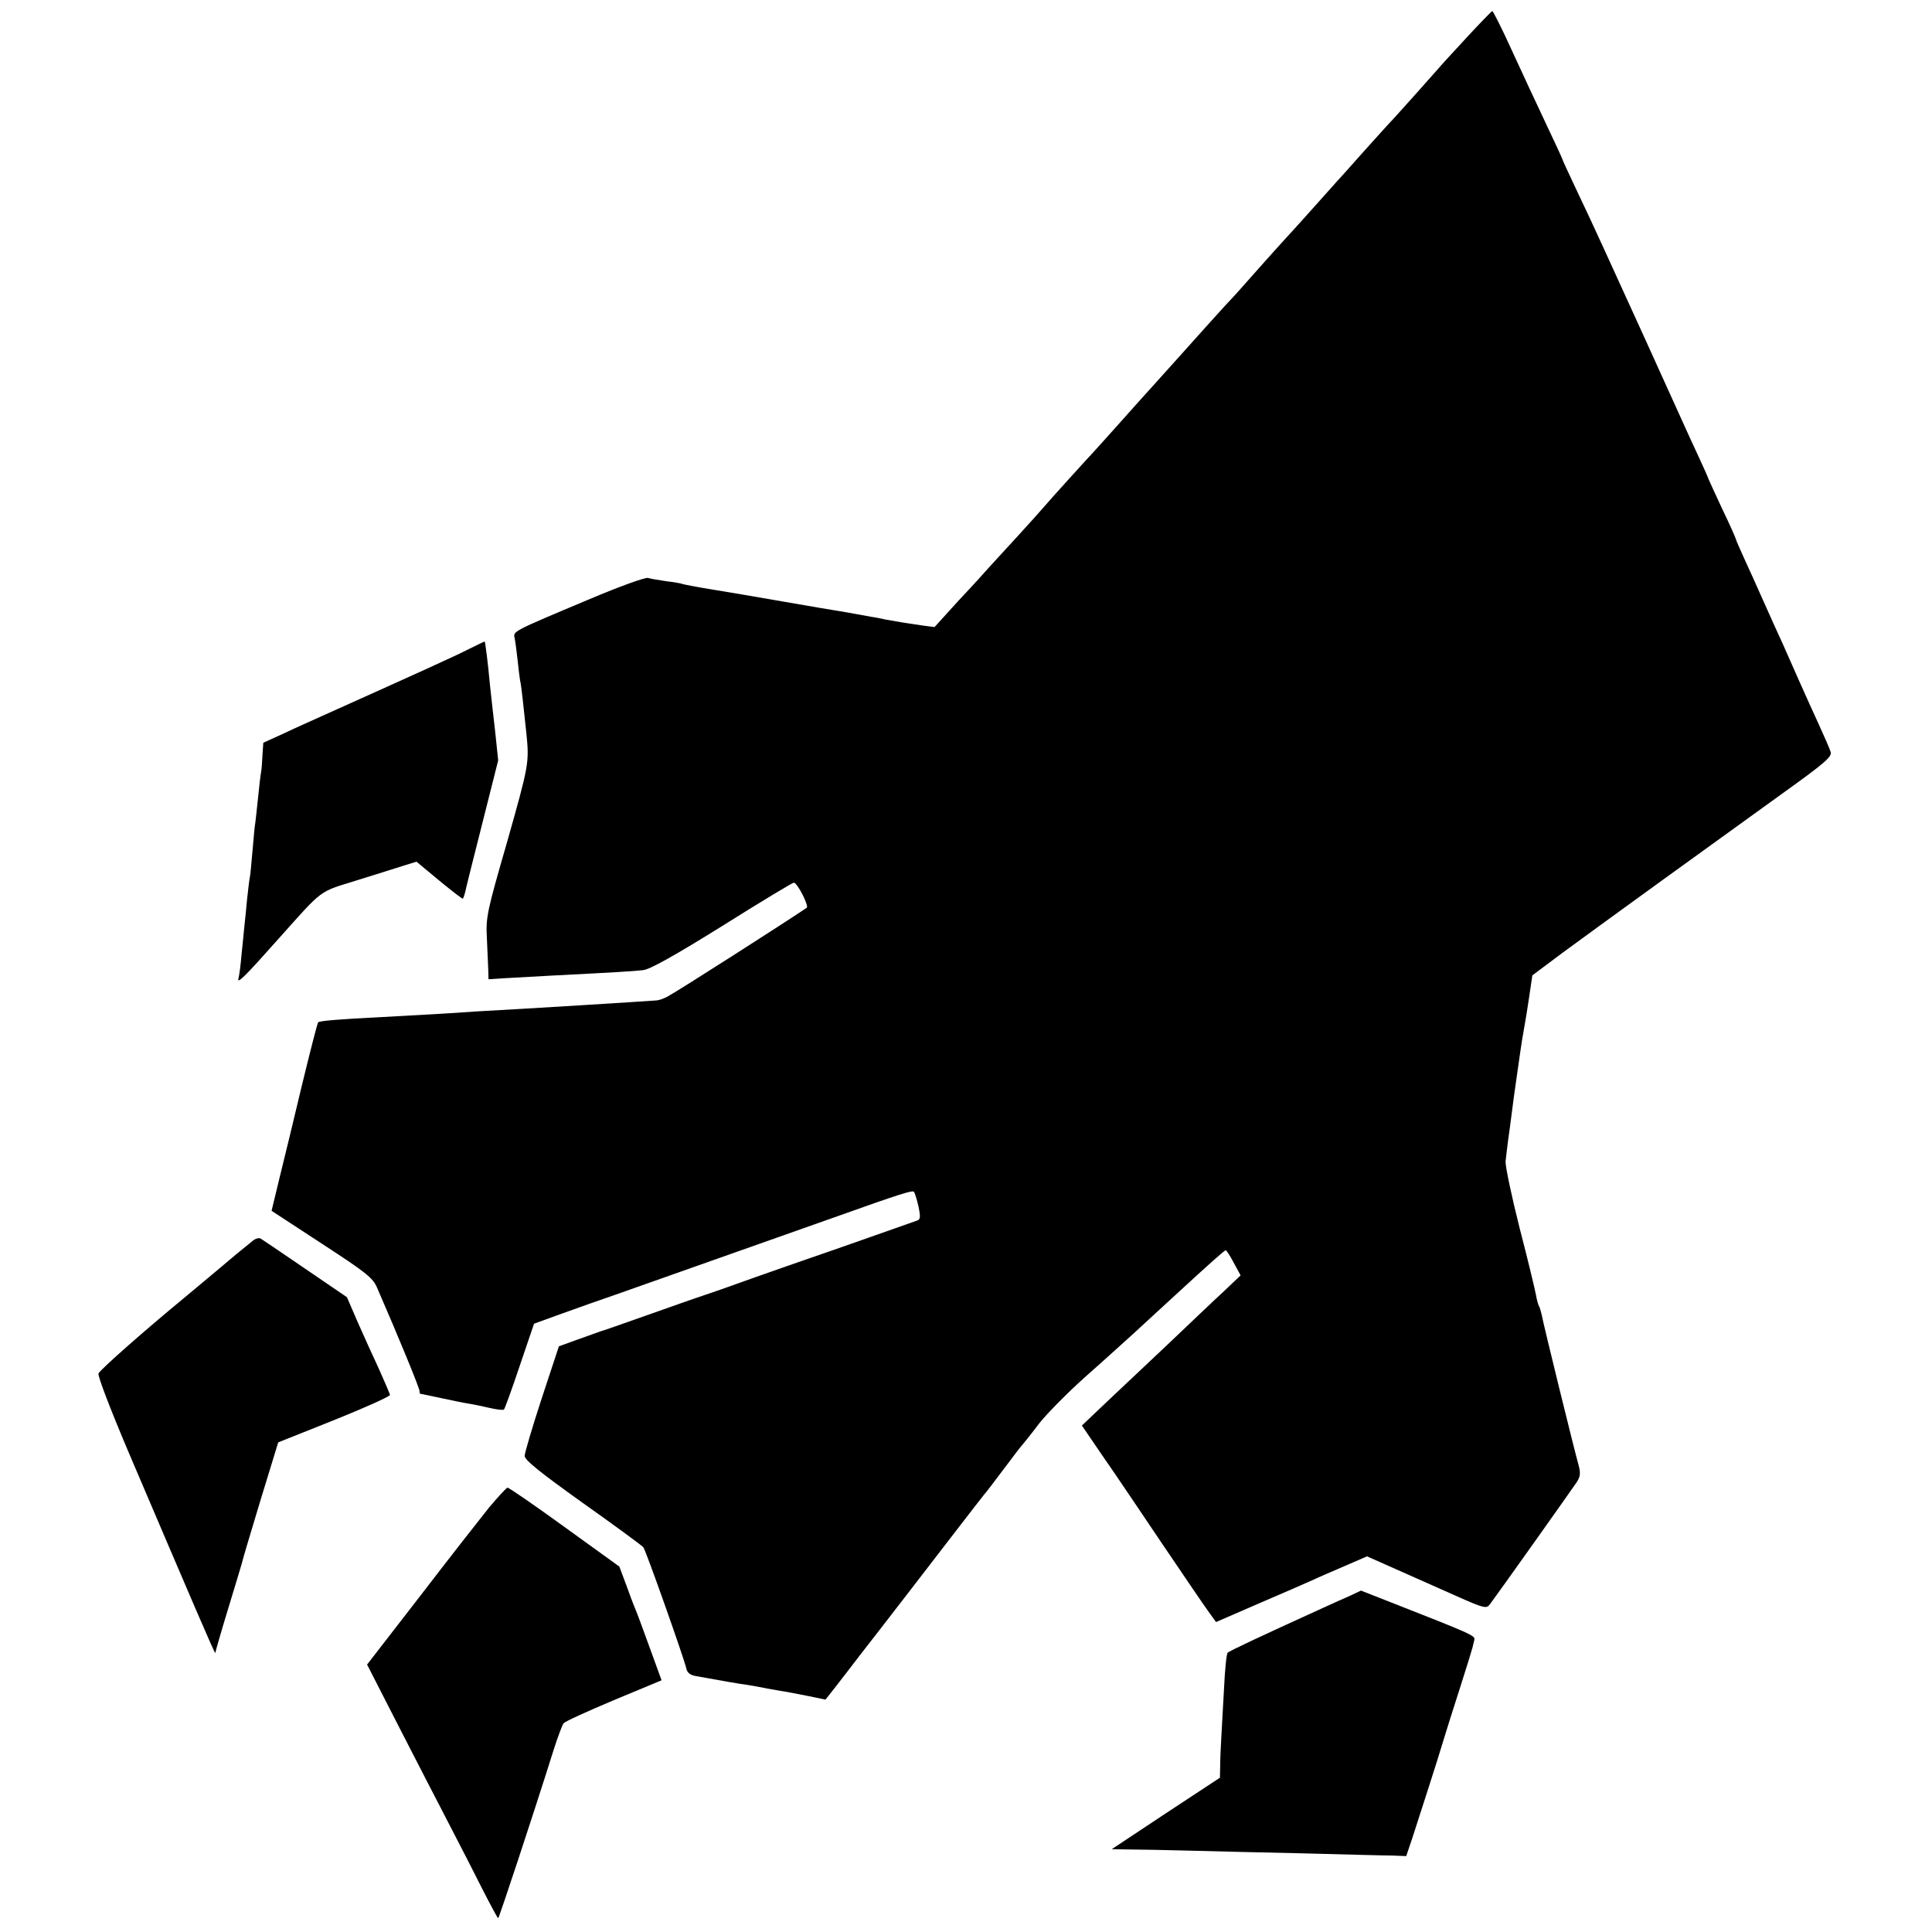
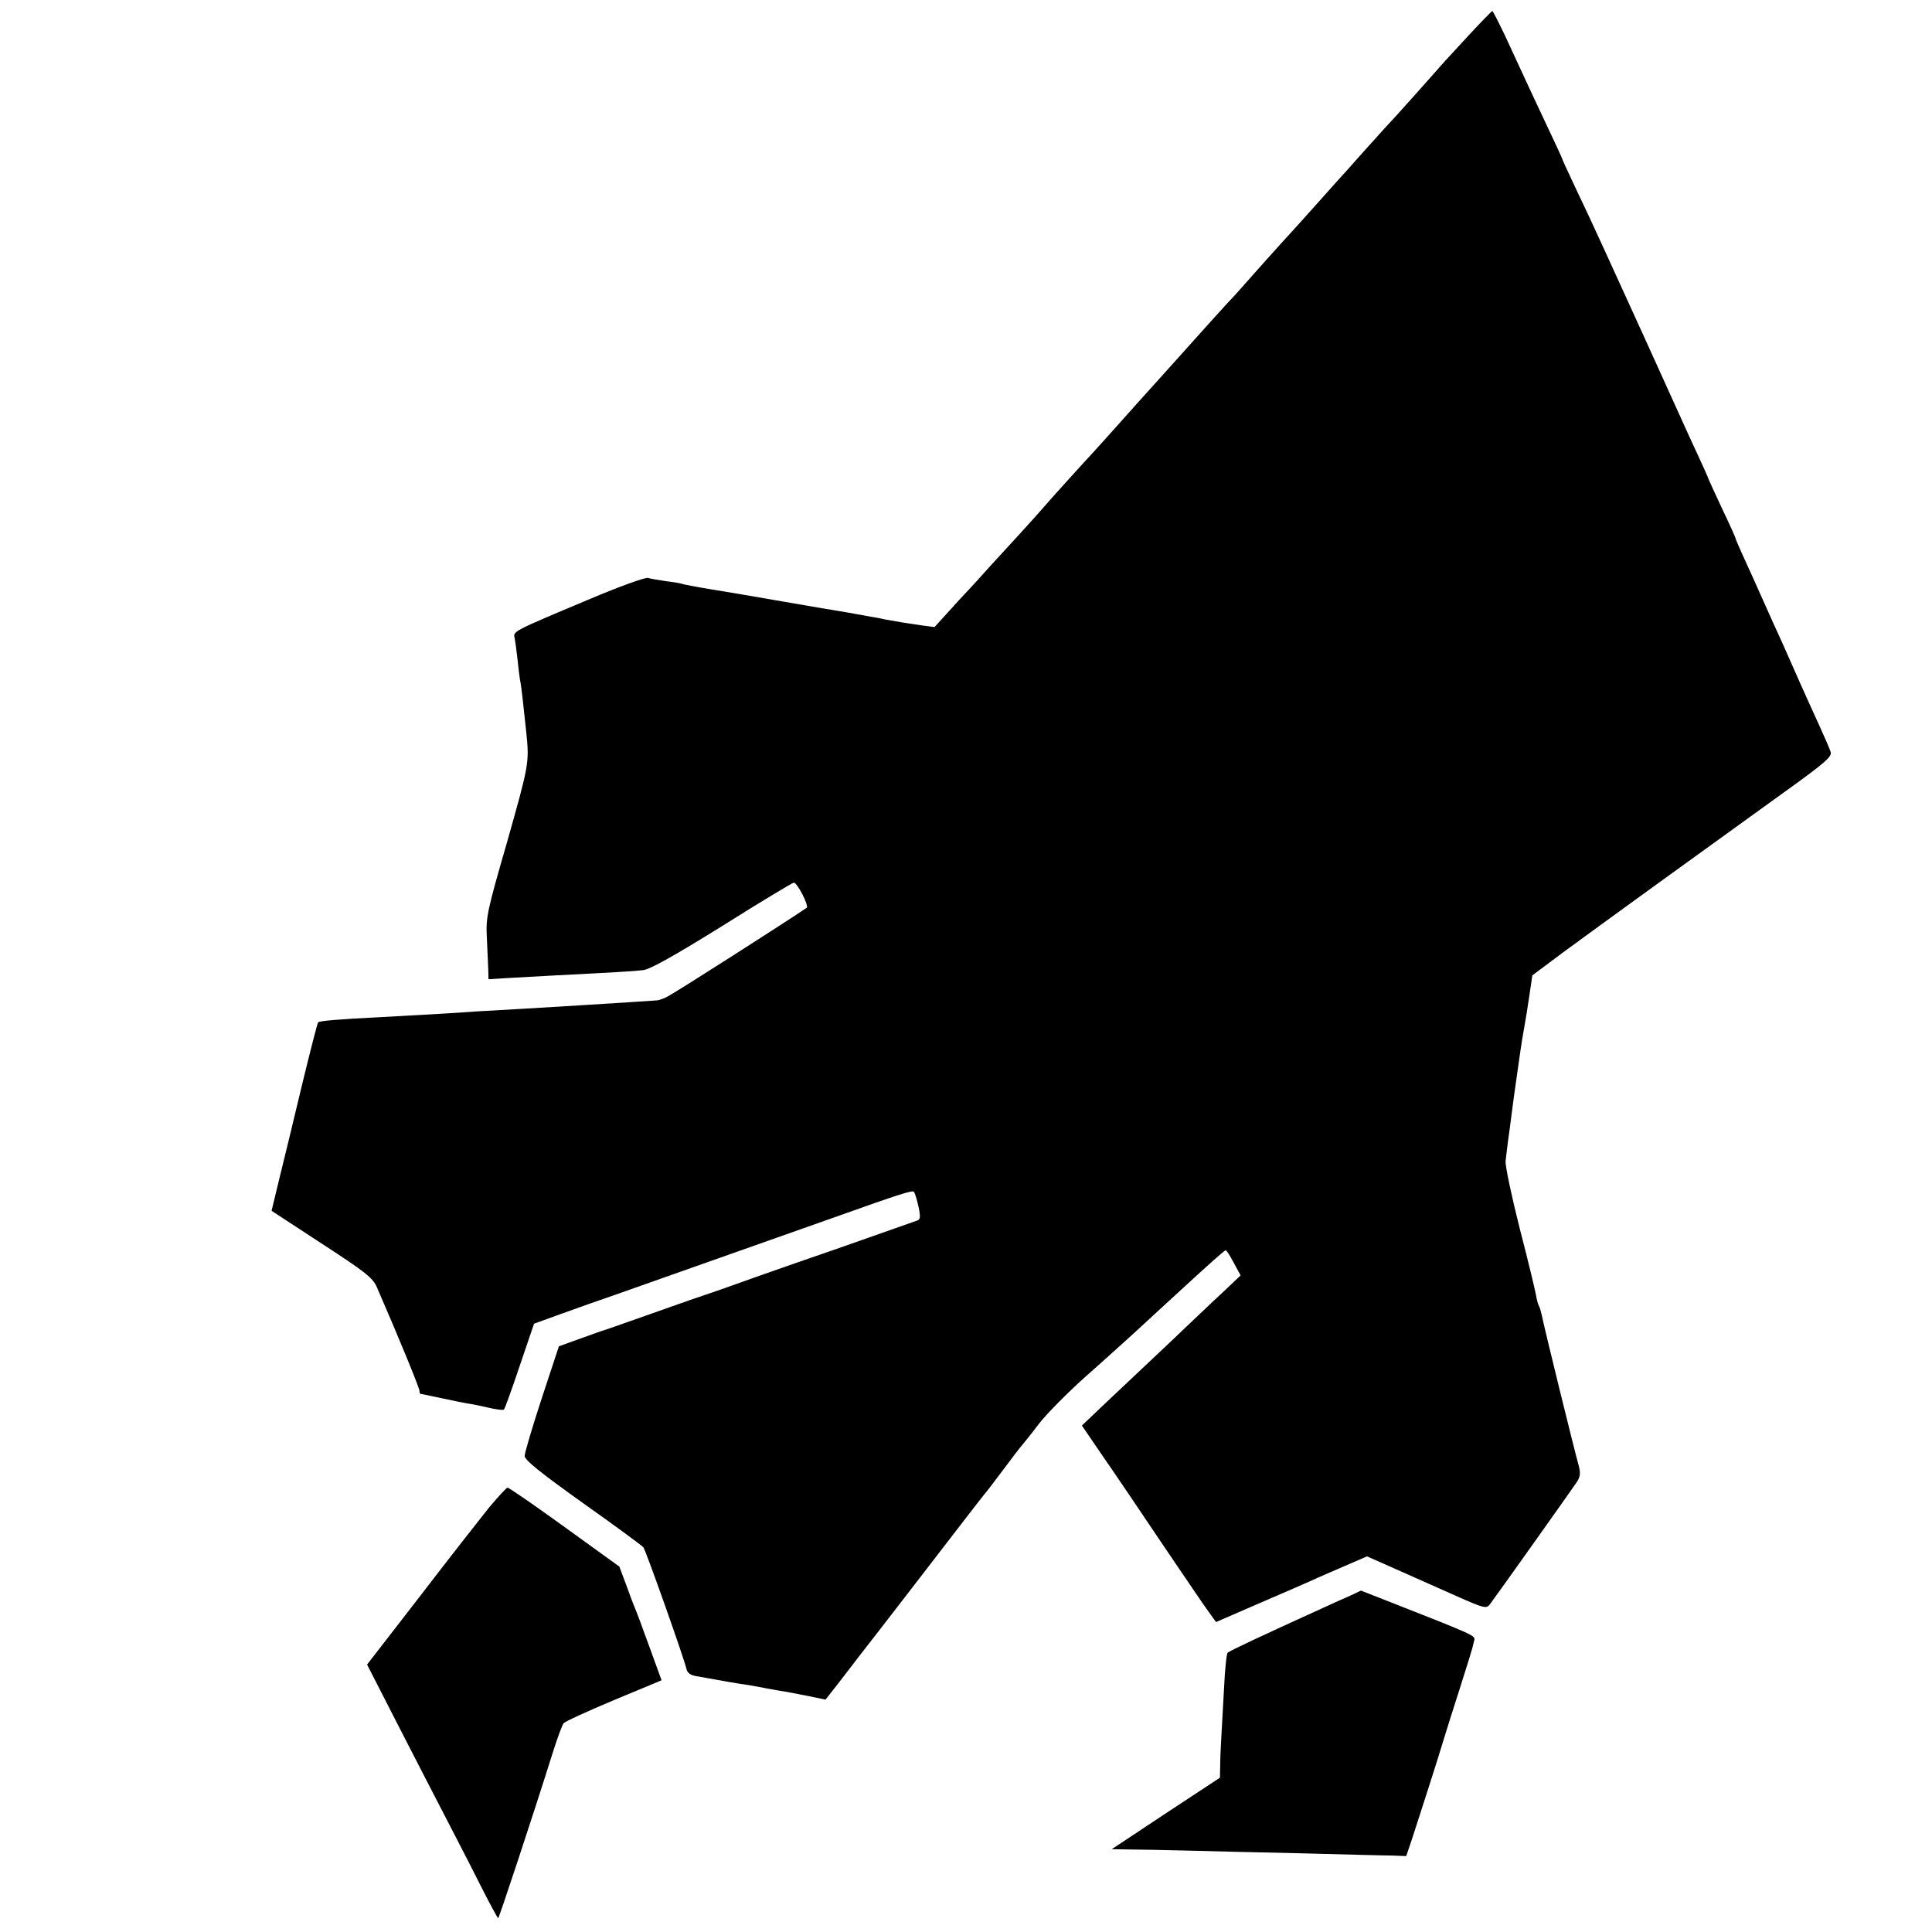
<svg xmlns="http://www.w3.org/2000/svg" version="1.0" width="700pt" height="700pt" viewBox="0 0 700 700" preserveAspectRatio="xMidYMid meet">
  <g transform="translate(0,700) scale(0.1,-0.1)" fill="#000000" stroke="none">
    <path d="M5314 6864 c-49 -53 -96 -104 -104 -114 -42 -48 -138 -155 -160 -179 -14 -14 -63 -69 -110 -121 -46 -52 -89 -100 -95 -106 -5 -6 -39 -44 -75 -84 -36 -40 -76 -85 -90 -100 -30 -32 -157 -174 -183 -204 -10 -12 -35 -39 -56 -61 -20 -22 -97 -107 -171 -190 -74 -82 -139 -155 -145 -161 -5 -6 -39 -44 -75 -84 -36 -40 -76 -85 -90 -100 -32 -34 -153 -168 -177 -196 -10 -12 -54 -61 -98 -109 -44 -48 -89 -97 -100 -109 -11 -13 -60 -67 -110 -120 l-89 -98 -46 6 c-49 7 -92 14 -130 21 -14 3 -37 8 -52 10 -16 3 -40 7 -55 10 -16 3 -44 8 -63 11 -19 3 -109 18 -200 34 -91 16 -210 36 -265 45 -55 9 -102 18 -105 20 -3 1 -27 6 -55 9 -27 4 -58 9 -67 12 -9 3 -104 -31 -210 -76 -288 -121 -279 -117 -273 -143 2 -12 7 -46 10 -75 3 -29 7 -63 9 -75 3 -12 7 -44 10 -72 3 -27 9 -81 13 -120 11 -109 10 -114 -70 -397 -72 -249 -77 -272 -73 -345 2 -43 4 -94 5 -114 l1 -37 63 4 c34 2 107 6 162 9 234 12 302 16 335 20 24 2 115 53 287 160 138 87 255 157 259 157 13 0 56 -85 47 -91 -64 -44 -464 -300 -503 -321 -14 -8 -34 -15 -45 -15 -54 -4 -451 -29 -655 -40 -52 -4 -122 -8 -155 -10 -33 -2 -114 -6 -180 -10 -162 -8 -227 -14 -232 -19 -3 -2 -29 -105 -59 -228 -29 -122 -66 -275 -82 -339 l-28 -116 182 -119 c160 -104 185 -124 200 -159 77 -177 154 -364 154 -375 0 -5 1 -10 3 -10 1 0 36 -7 77 -16 41 -9 86 -18 100 -20 14 -2 47 -9 73 -15 26 -6 50 -9 53 -6 3 3 29 74 57 158 l52 153 105 38 c58 21 143 51 190 67 70 25 391 138 795 281 235 84 281 98 286 92 4 -4 11 -28 17 -54 8 -39 7 -47 -7 -51 -9 -3 -88 -31 -176 -62 -88 -31 -185 -65 -215 -75 -30 -10 -120 -42 -200 -70 -80 -29 -163 -58 -185 -65 -22 -7 -112 -39 -200 -70 -88 -31 -164 -58 -170 -59 -5 -2 -17 -6 -25 -9 -8 -3 -40 -14 -70 -25 l-55 -20 -62 -188 c-34 -104 -62 -198 -62 -209 0 -15 56 -60 210 -170 116 -82 215 -155 220 -161 9 -11 147 -401 156 -440 3 -15 15 -24 36 -27 93 -17 156 -28 187 -32 19 -3 44 -8 56 -10 12 -3 39 -7 60 -11 21 -3 67 -12 102 -19 l63 -13 37 47 c20 26 63 81 94 122 32 41 102 131 155 200 54 70 139 180 188 244 50 65 95 123 100 129 6 6 37 47 70 91 33 44 64 85 70 91 5 6 32 39 59 75 27 35 104 113 170 172 67 59 146 131 176 158 30 28 98 90 150 138 127 117 177 161 181 161 3 0 16 -20 29 -45 l25 -46 -60 -57 c-34 -31 -126 -119 -205 -194 -80 -75 -182 -172 -228 -215 l-82 -78 75 -110 c42 -60 139 -204 217 -320 78 -115 153 -226 168 -246 l26 -36 159 69 c88 38 174 75 191 83 16 8 68 30 114 50 l83 36 106 -47 c58 -26 155 -69 216 -96 103 -46 111 -47 123 -31 28 37 299 419 315 443 13 20 14 33 7 60 -14 48 -129 516 -134 546 -3 13 -7 27 -10 32 -3 5 -8 23 -11 41 -3 17 -29 126 -59 241 -29 115 -52 224 -51 242 2 18 8 71 15 118 6 47 13 99 15 115 7 49 26 185 30 208 2 12 6 36 9 52 3 17 11 64 17 106 l11 75 111 83 c140 103 556 404 795 576 152 109 180 133 175 150 -3 11 -23 56 -43 100 -20 44 -52 114 -70 155 -18 41 -46 104 -62 140 -17 36 -48 106 -70 155 -22 50 -53 118 -69 153 -16 35 -29 65 -29 67 0 3 -22 53 -50 111 -27 58 -50 108 -50 109 0 2 -15 36 -34 77 -19 40 -46 100 -61 133 -42 94 -221 487 -282 620 -30 66 -77 167 -104 223 -27 57 -49 105 -49 107 0 2 -24 54 -54 117 -51 109 -67 142 -154 331 -23 48 -43 87 -45 87 -2 0 -44 -43 -93 -96z" />
-     <path d="M1700 4649 c-46 -24 -190 -89 -535 -244 -33 -15 -94 -42 -136 -62 l-75 -34 -3 -44 c-1 -24 -3 -52 -5 -62 -2 -10 -7 -52 -11 -93 -4 -41 -9 -82 -10 -91 -2 -8 -6 -53 -10 -100 -4 -46 -8 -91 -10 -99 -2 -8 -6 -44 -10 -80 -3 -36 -8 -81 -10 -100 -2 -19 -6 -64 -10 -100 -3 -36 -8 -74 -11 -85 -6 -22 22 5 141 139 170 190 146 172 290 217 72 22 149 47 172 54 l42 13 83 -69 c45 -37 84 -67 85 -65 2 2 5 12 8 22 2 11 30 123 62 249 l58 230 -11 105 c-7 58 -15 134 -19 170 -7 78 -17 155 -19 156 0 0 -26 -12 -56 -27z" />
-     <path d="M919 2507 c-9 -7 -38 -31 -65 -53 -27 -23 -107 -90 -179 -150 -154 -127 -307 -262 -318 -280 -4 -8 40 -123 109 -286 227 -532 313 -733 314 -727 0 3 20 73 45 155 25 82 48 158 51 169 2 11 33 114 68 230 l64 209 203 81 c112 45 203 86 202 91 -1 5 -19 47 -40 94 -22 47 -57 124 -78 172 l-38 88 -151 103 c-83 57 -156 106 -161 109 -6 4 -17 1 -26 -5z" />
    <path d="M1772 1538 c-32 -40 -145 -184 -250 -321 l-192 -248 111 -217 c61 -119 144 -280 184 -357 40 -77 96 -186 124 -242 29 -57 54 -103 56 -103 3 0 123 362 201 610 15 47 31 90 36 96 5 7 87 44 182 84 l173 72 -44 121 c-24 67 -48 131 -53 142 -5 11 -19 49 -32 85 l-24 64 -198 143 c-109 79 -202 143 -207 143 -4 0 -34 -33 -67 -72z" />
    <path d="M4893 1219 c-21 -9 -65 -29 -98 -44 -231 -105 -341 -157 -347 -163 -4 -4 -10 -61 -13 -128 -4 -66 -8 -147 -10 -180 -2 -32 -4 -78 -4 -102 l-1 -43 -196 -129 -196 -130 63 -1 c35 0 129 -2 209 -4 80 -2 269 -7 420 -10 151 -4 298 -8 325 -8 l50 -2 22 65 c30 93 92 284 113 355 10 33 37 119 60 190 23 72 43 137 45 145 2 8 5 22 7 29 3 15 -11 21 -304 136 l-107 42 -38 -18z" />
  </g>
</svg>